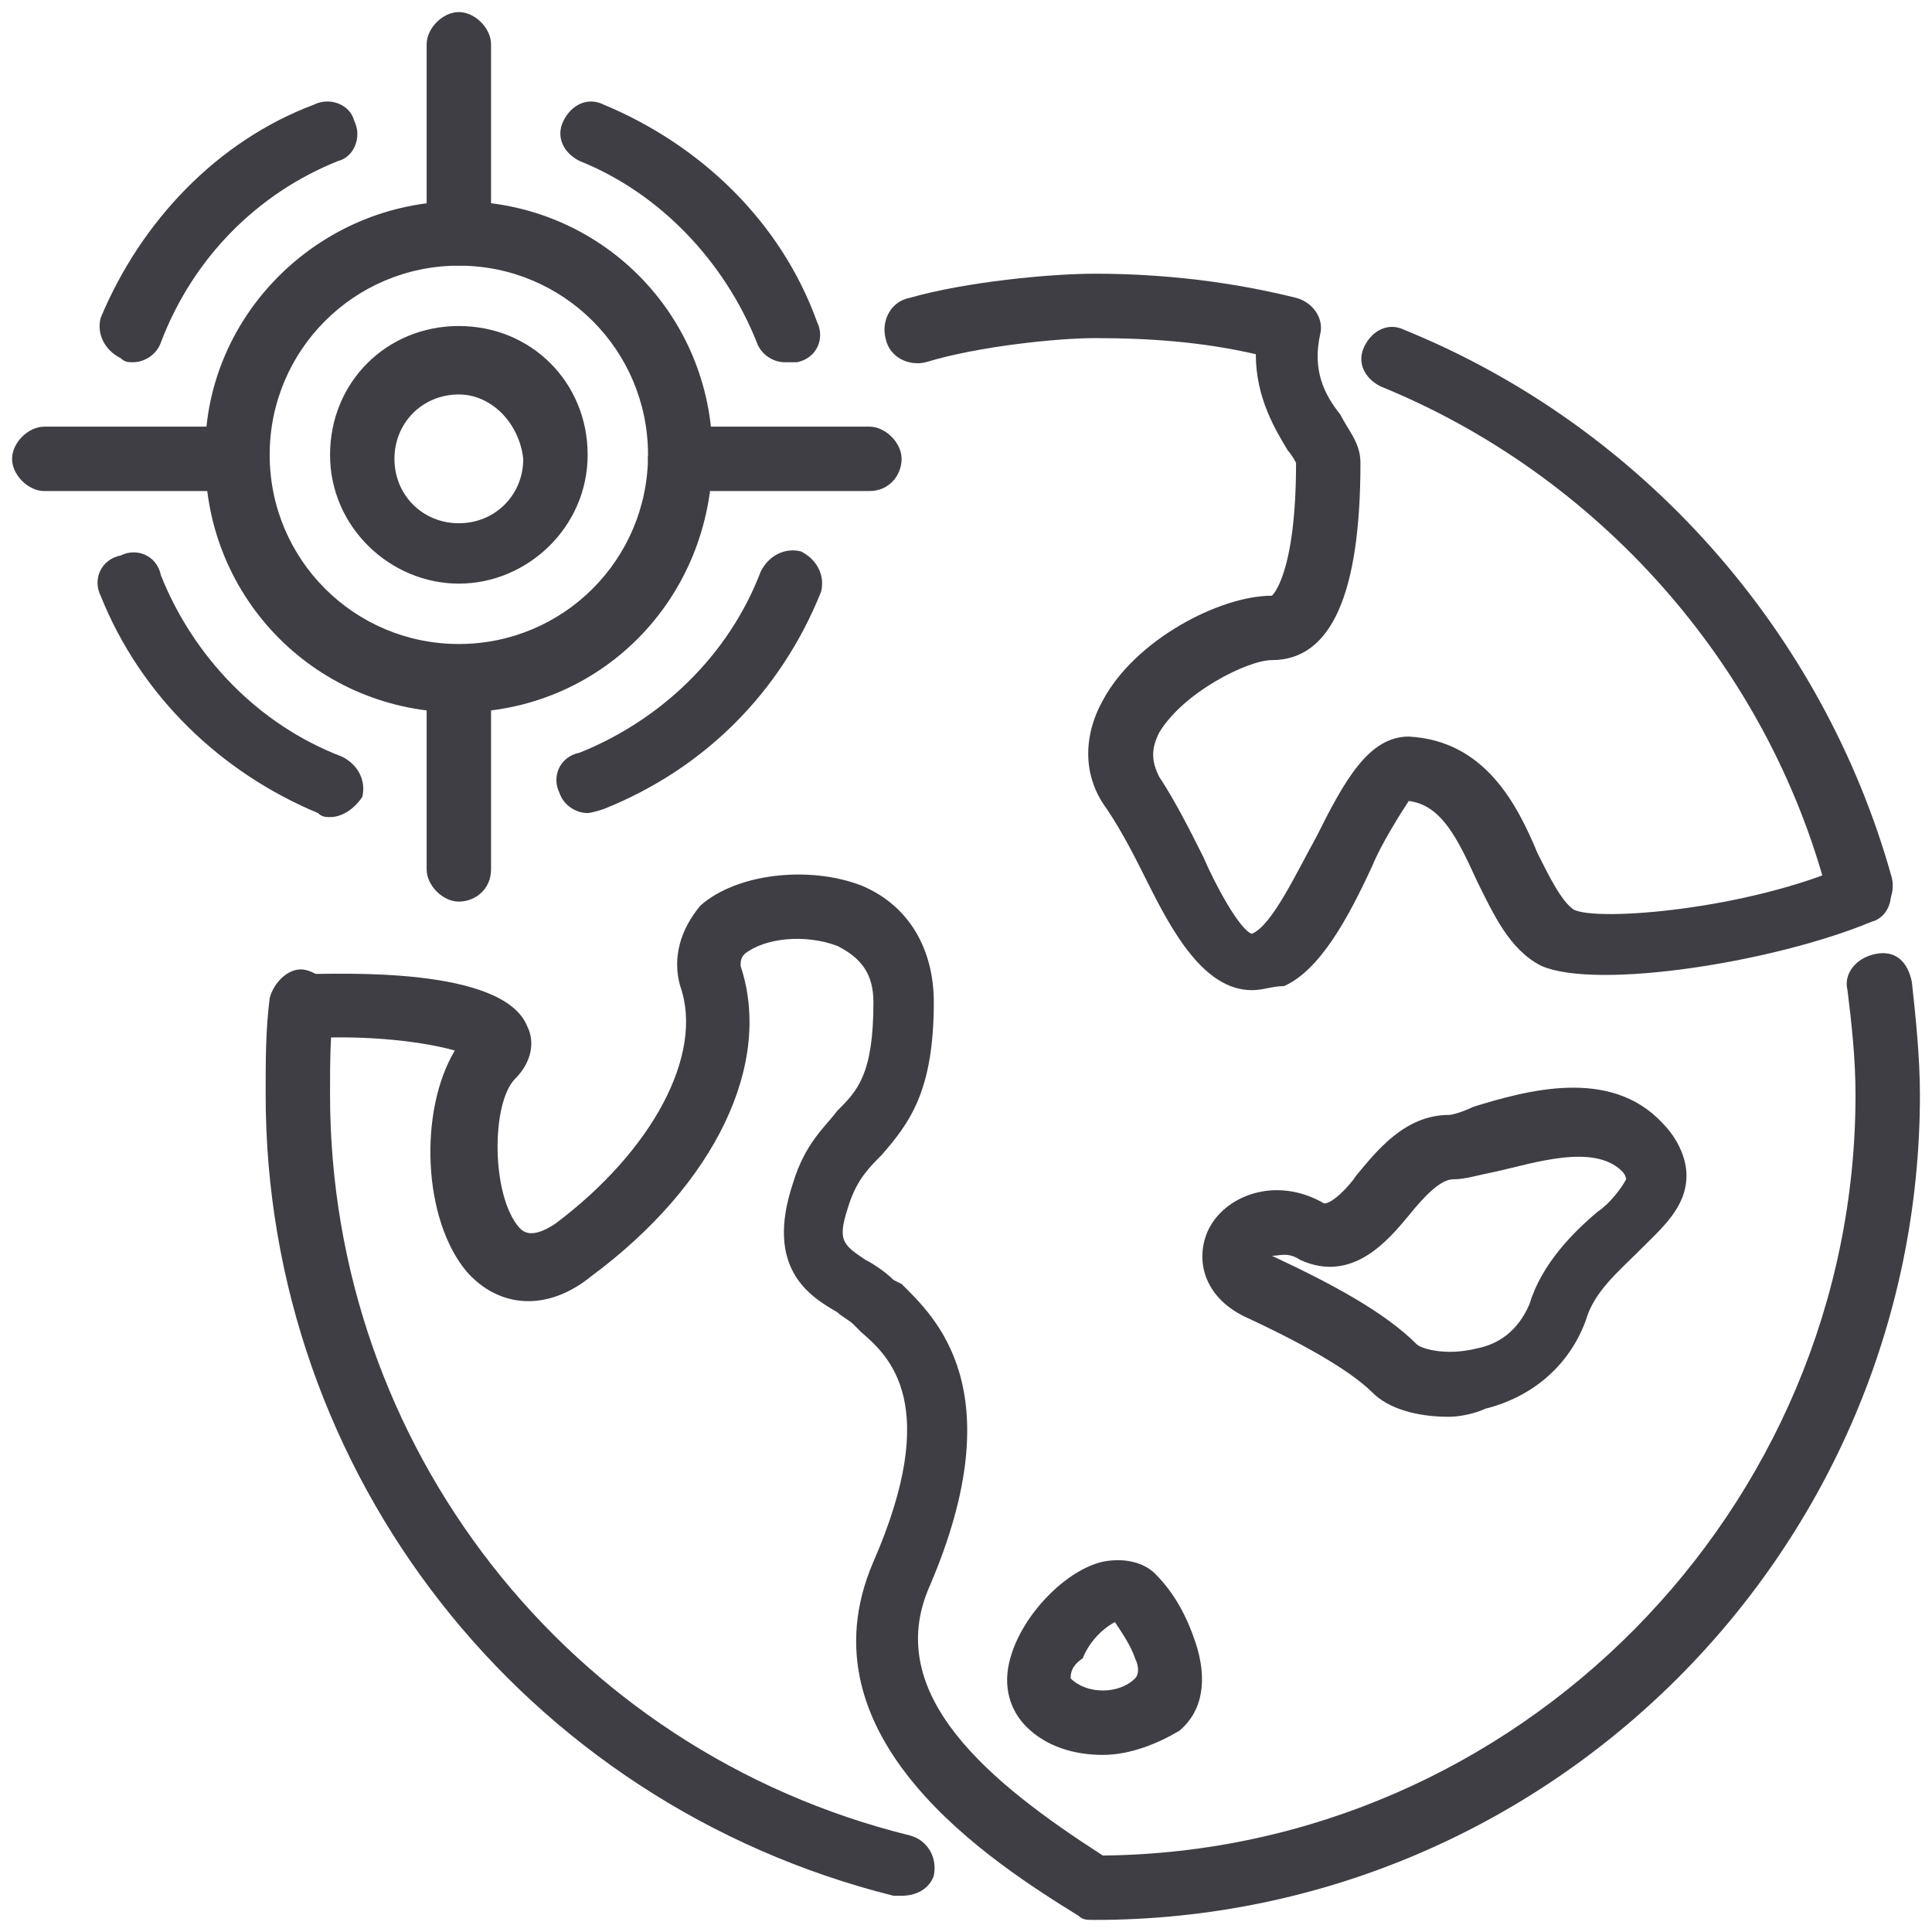
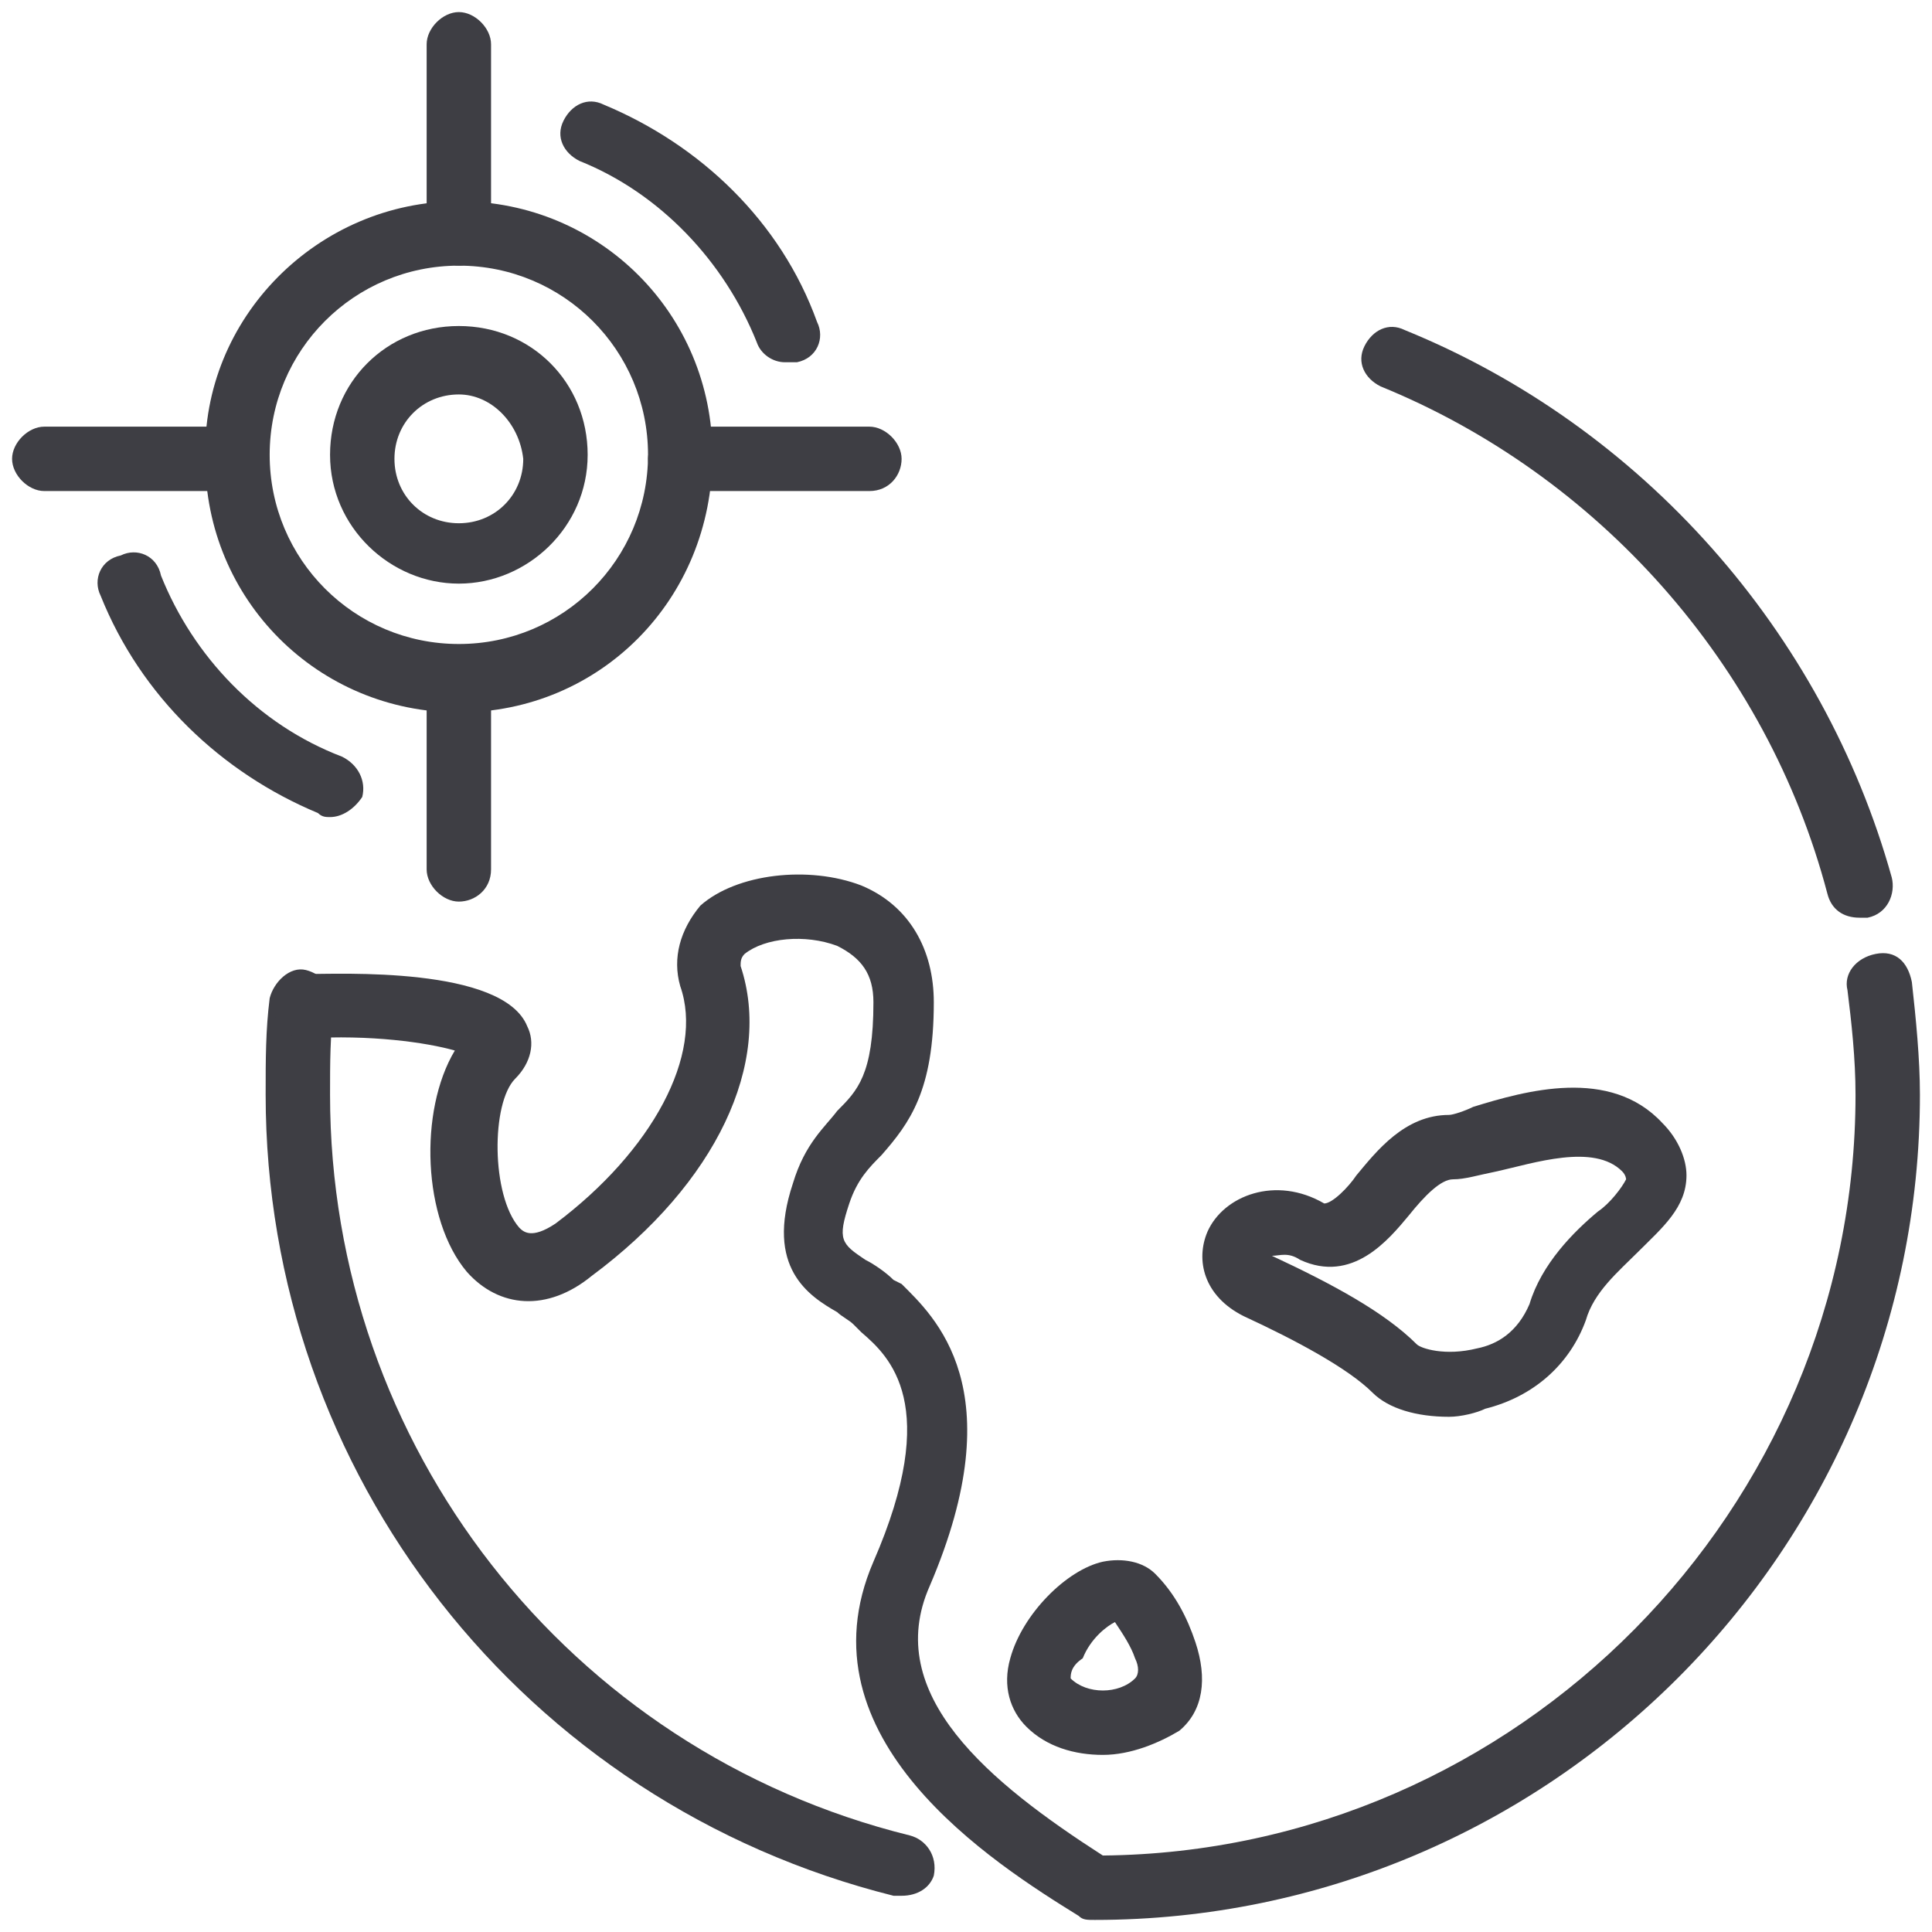
<svg xmlns="http://www.w3.org/2000/svg" version="1.1" id="Layer_2_00000080908348478263366980000015238301431177315489_" x="0px" y="0px" width="48px" height="48px" viewBox="0 0 48 48" style="enable-background:new 0 0 48 48;" xml:space="preserve">
  <style type="text/css">
	.st0{fill:#3E3E44;}
</style>
  <g>
    <path class="st0" d="M22.4,47.1c-0.1,0-0.1,0-0.2,0C13,44.8,6.6,36.6,6.6,27.2c0-0.9,0-1.6,0.1-2.4c0.1-0.4,0.5-0.8,0.9-0.7   c0.4,0.1,0.8,0.5,0.7,0.9c-0.1,0.7-0.1,1.4-0.1,2.2c0,8.7,5.9,16.3,14.4,18.4c0.4,0.1,0.7,0.5,0.6,1C23.1,46.9,22.8,47.1,22.4,47.1   z" />
    <path class="st0" d="M46.2,22.8c-0.4,0-0.7-0.2-0.8-0.6c-1.5-5.7-5.7-10.4-11.1-12.6c-0.4-0.2-0.6-0.6-0.4-1c0.2-0.4,0.6-0.6,1-0.4   c5.9,2.4,10.4,7.5,12.1,13.6c0.1,0.4-0.1,0.9-0.6,1C46.4,22.8,46.3,22.8,46.2,22.8z" />
    <path class="st0" d="M36,35.2c-0.8,0-1.5-0.2-1.9-0.6c-0.6-0.6-1.9-1.3-3.2-1.9c-1-0.5-1.2-1.4-0.9-2.1c0.4-0.9,1.7-1.4,2.9-0.7   c0.2,0,0.6-0.4,0.8-0.7c0.5-0.6,1.2-1.5,2.3-1.5c0.1,0,0.4-0.1,0.6-0.2c1.3-0.4,3.4-1,4.7,0.4c0.4,0.4,0.6,0.9,0.6,1.3   c0,0.8-0.6,1.3-1.2,1.9c-0.5,0.5-1.1,1-1.3,1.7c-0.4,1.1-1.3,1.9-2.5,2.2C36.7,35.1,36.3,35.2,36,35.2z M31.6,31.2   c1.5,0.7,2.8,1.4,3.6,2.2c0.1,0.1,0.7,0.3,1.5,0.1c0.5-0.1,1-0.4,1.3-1.1c0.3-1,1.1-1.8,1.7-2.3c0.3-0.2,0.6-0.6,0.7-0.8   c0,0,0-0.1-0.1-0.2c-0.7-0.7-2.2-0.2-3.1,0c-0.5,0.1-0.8,0.2-1.1,0.2c-0.3,0-0.7,0.4-1.1,0.9c-0.5,0.6-1.4,1.7-2.7,1.1   C32,31.1,31.8,31.2,31.6,31.2z" />
    <path class="st0" d="M27.4,43.6c-0.7,0-1.4-0.2-1.9-0.7l0,0v0l0,0c-0.4-0.4-0.6-1-0.4-1.7c0.3-1.1,1.4-2.2,2.3-2.4   c0.5-0.1,1,0,1.3,0.3c0.5,0.5,0.8,1.1,1,1.7c0.3,0.9,0.2,1.7-0.4,2.2C28.8,43.3,28.1,43.6,27.4,43.6z M26.6,41.7   c0.4,0.4,1.2,0.4,1.6,0c0.1-0.1,0.1-0.3,0-0.5c-0.1-0.3-0.3-0.6-0.5-0.9c-0.2,0.1-0.6,0.4-0.8,0.9C26.6,41.4,26.6,41.6,26.6,41.7z    M26.6,41.7L26.6,41.7L26.6,41.7L26.6,41.7z" />
-     <path class="st0" d="M31.1,24.6c-1.2,0-2-1.5-2.6-2.7c-0.3-0.6-0.6-1.2-1-1.8c-0.6-0.8-0.6-1.8-0.1-2.7c0.8-1.5,2.9-2.6,4.2-2.6   c0,0,0.6-0.5,0.6-3.3c0,0-0.1-0.2-0.2-0.3c-0.3-0.5-0.8-1.3-0.8-2.4c-1.3-0.3-2.6-0.4-4-0.4c-0.9,0-2.9,0.2-4.2,0.6   c-0.4,0.1-0.9-0.1-1-0.6c-0.1-0.4,0.1-0.9,0.6-1c1.4-0.4,3.5-0.6,4.6-0.6c1.7,0,3.4,0.2,5,0.6c0.4,0.1,0.7,0.5,0.6,0.9   c-0.2,0.9,0.1,1.5,0.5,2c0.2,0.4,0.5,0.7,0.5,1.2c0,3.2-0.7,4.9-2.2,4.9c-0.6,0-2.2,0.8-2.8,1.8c-0.2,0.4-0.2,0.7,0,1.1   c0.4,0.6,0.8,1.4,1.1,2c0.3,0.7,0.9,1.8,1.2,1.9c0.5-0.2,1.1-1.5,1.6-2.4c0.7-1.4,1.3-2.5,2.3-2.5c1.9,0.1,2.7,1.7,3.2,2.9   c0.3,0.6,0.6,1.2,0.9,1.4c0.6,0.3,4.3,0,6.8-1.1c0.4-0.2,0.9,0,1,0.4c0.2,0.4,0,0.9-0.4,1c-2.4,1-6.8,1.7-8.2,1.1   c-0.8-0.4-1.2-1.3-1.6-2.1c-0.5-1.1-0.9-1.9-1.7-2c-0.2,0.3-0.7,1.1-0.9,1.6c-0.6,1.3-1.3,2.6-2.2,3C31.6,24.5,31.4,24.6,31.1,24.6   z" />
    <path class="st0" d="M27.2,47.7c-0.2,0-0.3,0-0.4-0.1c-2.1-1.3-7-4.4-5.1-8.8c1.7-3.9,0.4-5.1-0.3-5.7l-0.2-0.2   c-0.1-0.1-0.3-0.2-0.4-0.3c-0.7-0.4-1.8-1.1-1.1-3.2c0.3-1,0.8-1.4,1.1-1.8c0.5-0.5,0.9-0.9,0.9-2.7c0-0.7-0.3-1.1-0.9-1.4   c-0.8-0.3-1.8-0.2-2.3,0.2c-0.1,0.1-0.1,0.2-0.1,0.3c0.8,2.4-0.6,5.4-3.7,7.7c-1.1,0.9-2.3,0.8-3.1-0.1c-1.1-1.3-1.2-4-0.3-5.5   c-0.7-0.2-2.1-0.4-3.7-0.3c-0.4,0-0.8-0.3-0.8-0.8c0-0.4,0.3-0.8,0.8-0.8c0.8,0,4.9-0.2,5.5,1.3c0.2,0.4,0.1,0.9-0.3,1.3   c-0.6,0.6-0.6,2.9,0.1,3.7c0.1,0.1,0.3,0.3,0.9-0.1c2.4-1.8,3.7-4.2,3.1-5.9c-0.2-0.7,0-1.4,0.5-2c0.9-0.8,2.7-1,4-0.5   c1.2,0.5,1.8,1.6,1.8,2.9c0,2.2-0.6,3-1.3,3.8c-0.3,0.3-0.6,0.6-0.8,1.2c-0.3,0.9-0.2,1,0.4,1.4c0.2,0.1,0.5,0.3,0.7,0.5l0.2,0.1   c0.8,0.8,2.8,2.6,0.7,7.5c-1.2,2.7,1.5,4.9,4.3,6.7c10.3-0.1,18.7-8.6,18.7-18.9c0-0.9-0.1-1.8-0.2-2.6c-0.1-0.4,0.2-0.8,0.7-0.9   c0.5-0.1,0.8,0.2,0.9,0.7c0.1,0.9,0.2,1.9,0.2,2.8C47.7,38.5,38.5,47.7,27.2,47.7z" />
    <path class="st0" d="M11.4,17.7c-3.5,0-6.3-2.8-6.3-6.3C5,7.9,7.9,5,11.4,5c3.5,0,6.3,2.8,6.3,6.3C17.7,14.9,14.9,17.7,11.4,17.7z    M11.4,6.6c-2.6,0-4.7,2.1-4.7,4.7s2.1,4.7,4.7,4.7s4.7-2.1,4.7-4.7S14,6.6,11.4,6.6z" />
    <path class="st0" d="M5.8,12.2H1.1c-0.4,0-0.8-0.4-0.8-0.8s0.4-0.8,0.8-0.8h4.7c0.4,0,0.8,0.4,0.8,0.8S6.3,12.2,5.8,12.2z" />
    <path class="st0" d="M11.4,22.4c-0.4,0-0.8-0.4-0.8-0.8l0-4.7c0-0.4,0.4-0.8,0.8-0.8c0.4,0,0.8,0.4,0.8,0.8l0,4.7   C12.2,22.1,11.8,22.4,11.4,22.4z" />
    <path class="st0" d="M21.6,12.2h-4.7c-0.4,0-0.8-0.4-0.8-0.8s0.4-0.8,0.8-0.8h4.7c0.4,0,0.8,0.4,0.8,0.8S22.1,12.2,21.6,12.2z" />
    <path class="st0" d="M11.4,6.6c-0.4,0-0.8-0.4-0.8-0.8V1.1c0-0.4,0.4-0.8,0.8-0.8s0.8,0.4,0.8,0.8v4.7C12.2,6.3,11.8,6.6,11.4,6.6z   " />
    <path class="st0" d="M11.4,14.5c-1.7,0-3.2-1.4-3.2-3.2s1.4-3.2,3.2-3.2s3.2,1.4,3.2,3.2S13.1,14.5,11.4,14.5z M11.4,9.8   c-0.9,0-1.6,0.7-1.6,1.6c0,0.9,0.7,1.6,1.6,1.6c0.9,0,1.6-0.7,1.6-1.6C12.9,10.5,12.2,9.8,11.4,9.8z" />
-     <path class="st0" d="M14.6,20.2c-0.3,0-0.6-0.2-0.7-0.5c-0.2-0.4,0-0.9,0.5-1c2-0.8,3.7-2.4,4.5-4.5c0.2-0.4,0.6-0.6,1-0.5   c0.4,0.2,0.6,0.6,0.5,1c-1,2.5-2.9,4.4-5.4,5.4C14.7,20.2,14.6,20.2,14.6,20.2z" />
    <path class="st0" d="M19.5,9c-0.3,0-0.6-0.2-0.7-0.5c-0.8-2-2.4-3.7-4.4-4.5c-0.4-0.2-0.6-0.6-0.4-1c0.2-0.4,0.6-0.6,1-0.4   c2.4,1,4.4,2.9,5.3,5.4c0.2,0.4,0,0.9-0.5,1C19.7,9,19.6,9,19.5,9z" />
-     <path class="st0" d="M3.3,9C3.2,9,3.1,9,3,8.9c-0.4-0.2-0.6-0.6-0.5-1c1-2.4,2.9-4.4,5.3-5.3c0.4-0.2,0.9,0,1,0.4   c0.2,0.4,0,0.9-0.4,1C6.4,4.8,4.8,6.4,4,8.5C3.9,8.8,3.6,9,3.3,9z" />
    <path class="st0" d="M8.2,20.3c-0.1,0-0.2,0-0.3-0.1c-2.4-1-4.4-2.9-5.4-5.4c-0.2-0.4,0-0.9,0.5-1c0.4-0.2,0.9,0,1,0.5   c0.8,2,2.4,3.7,4.5,4.5c0.4,0.2,0.6,0.6,0.5,1C8.8,20.1,8.5,20.3,8.2,20.3z" />
  </g>
</svg>